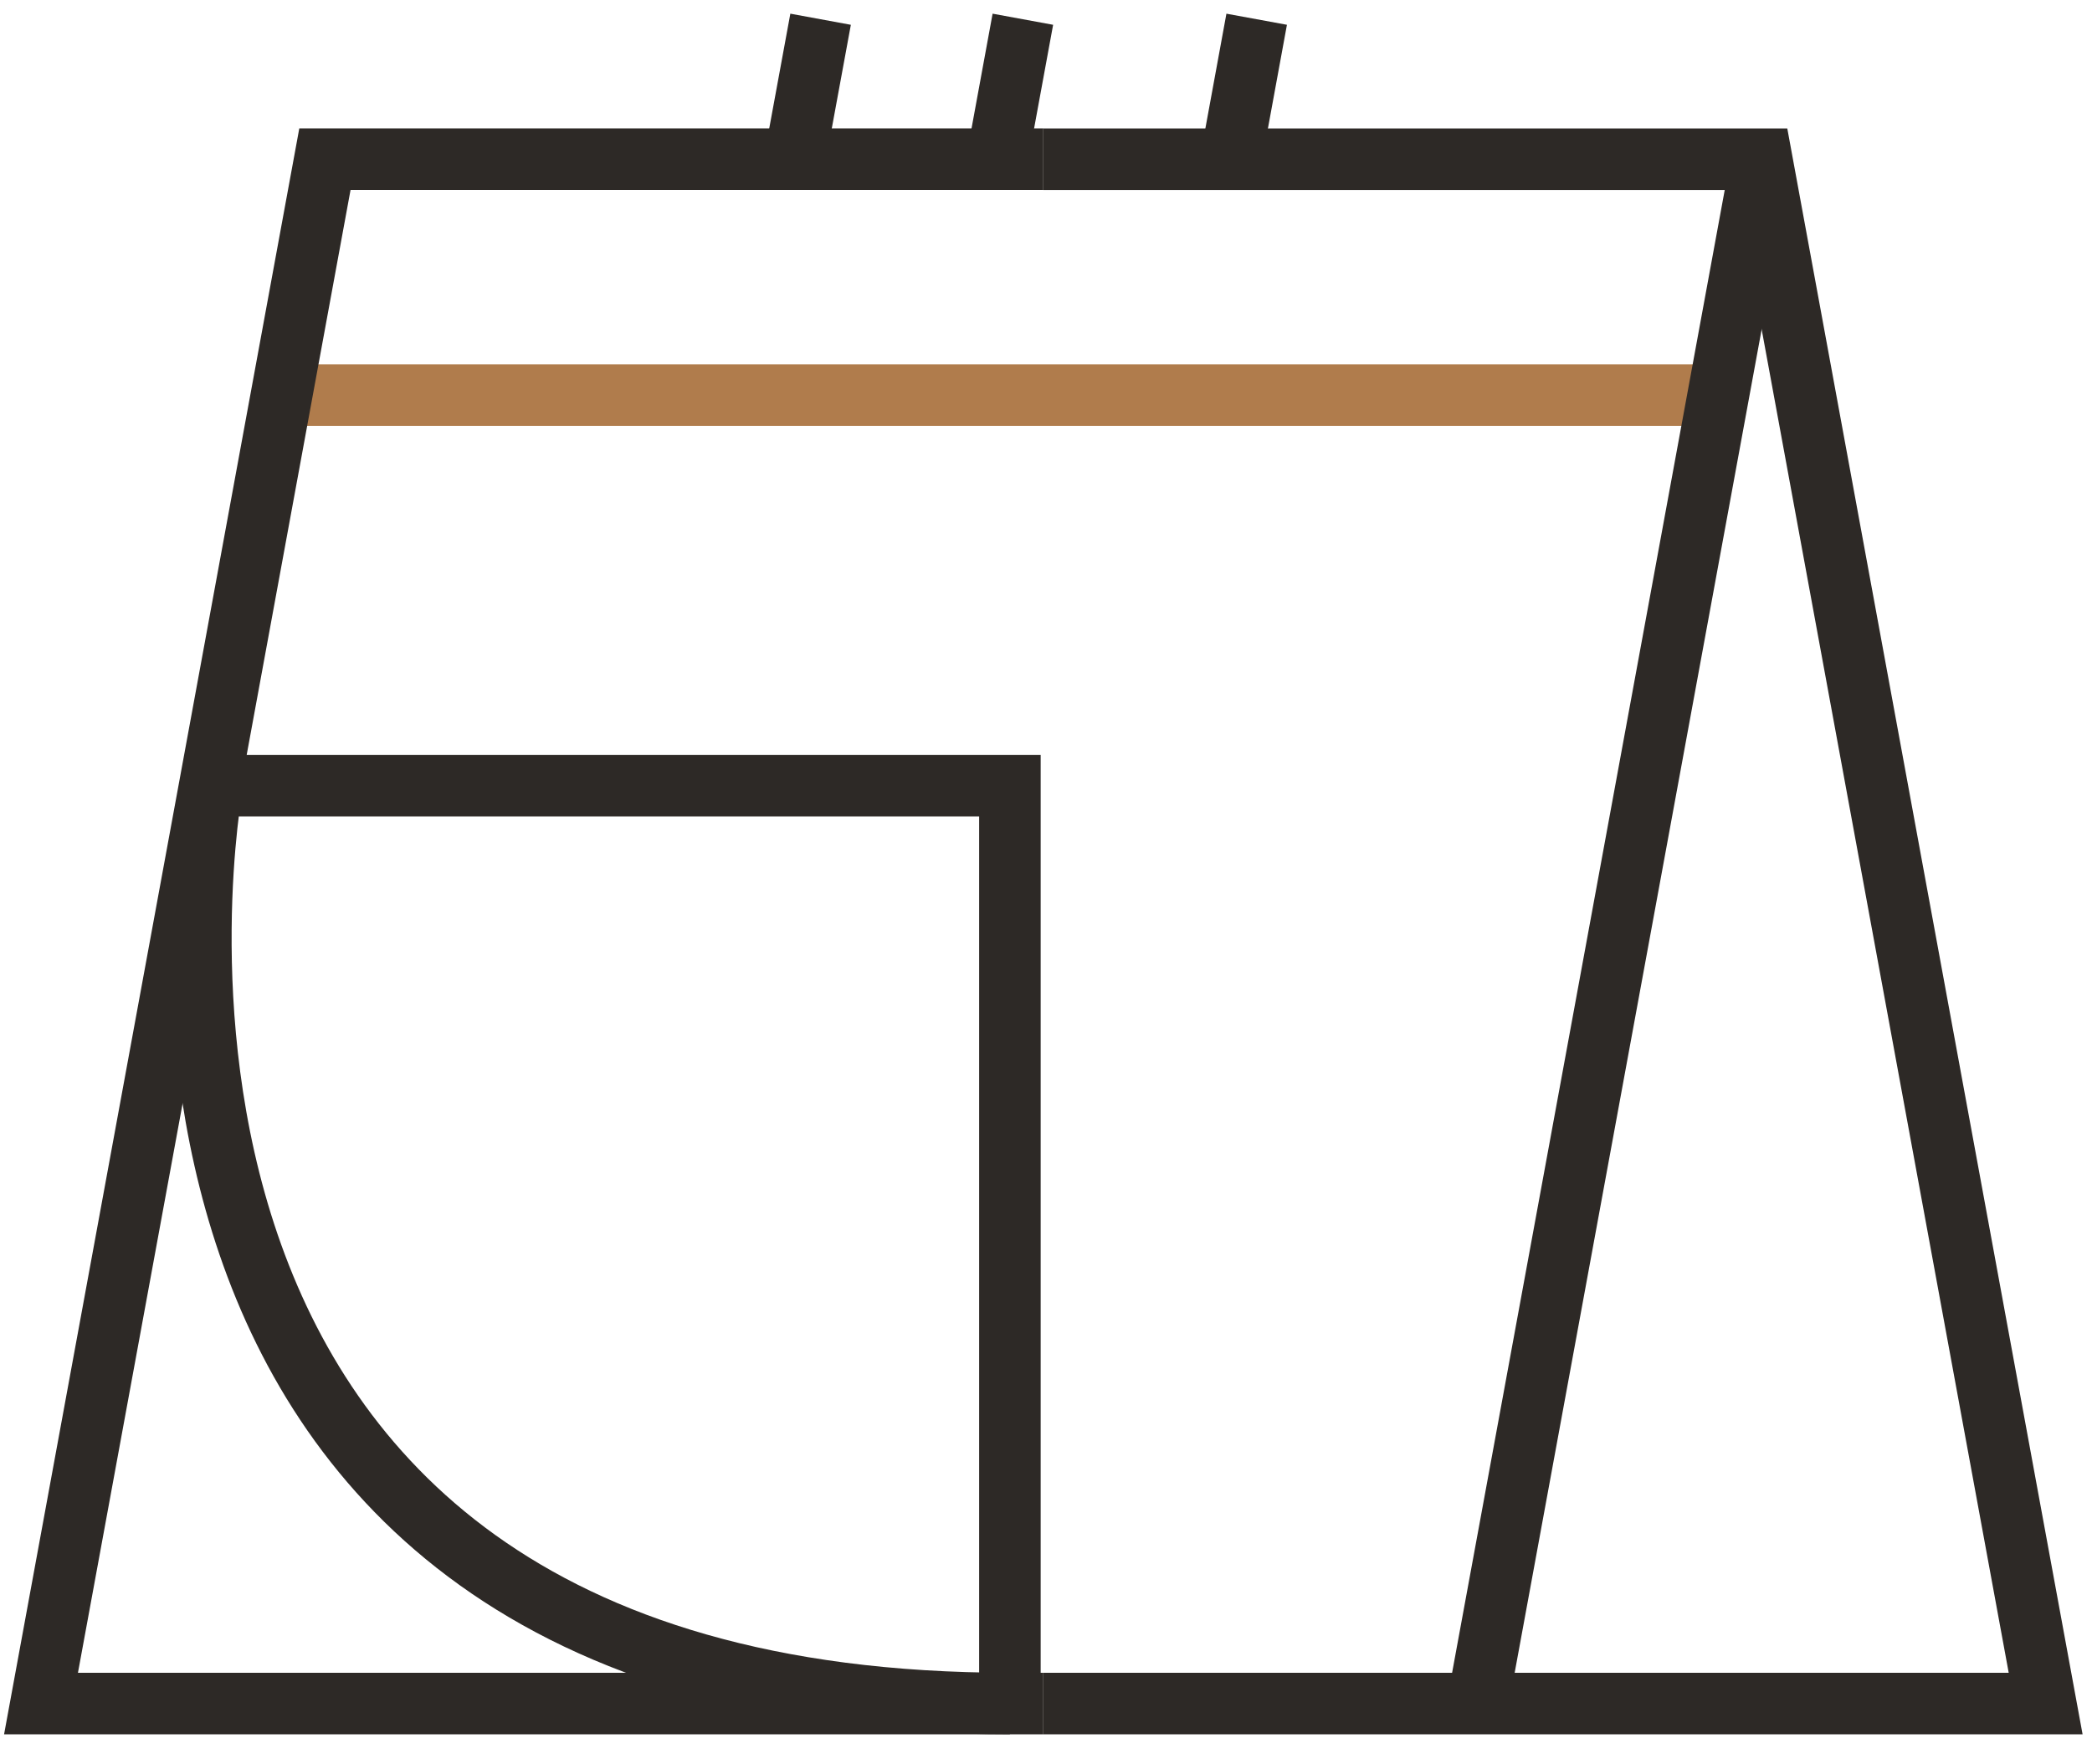
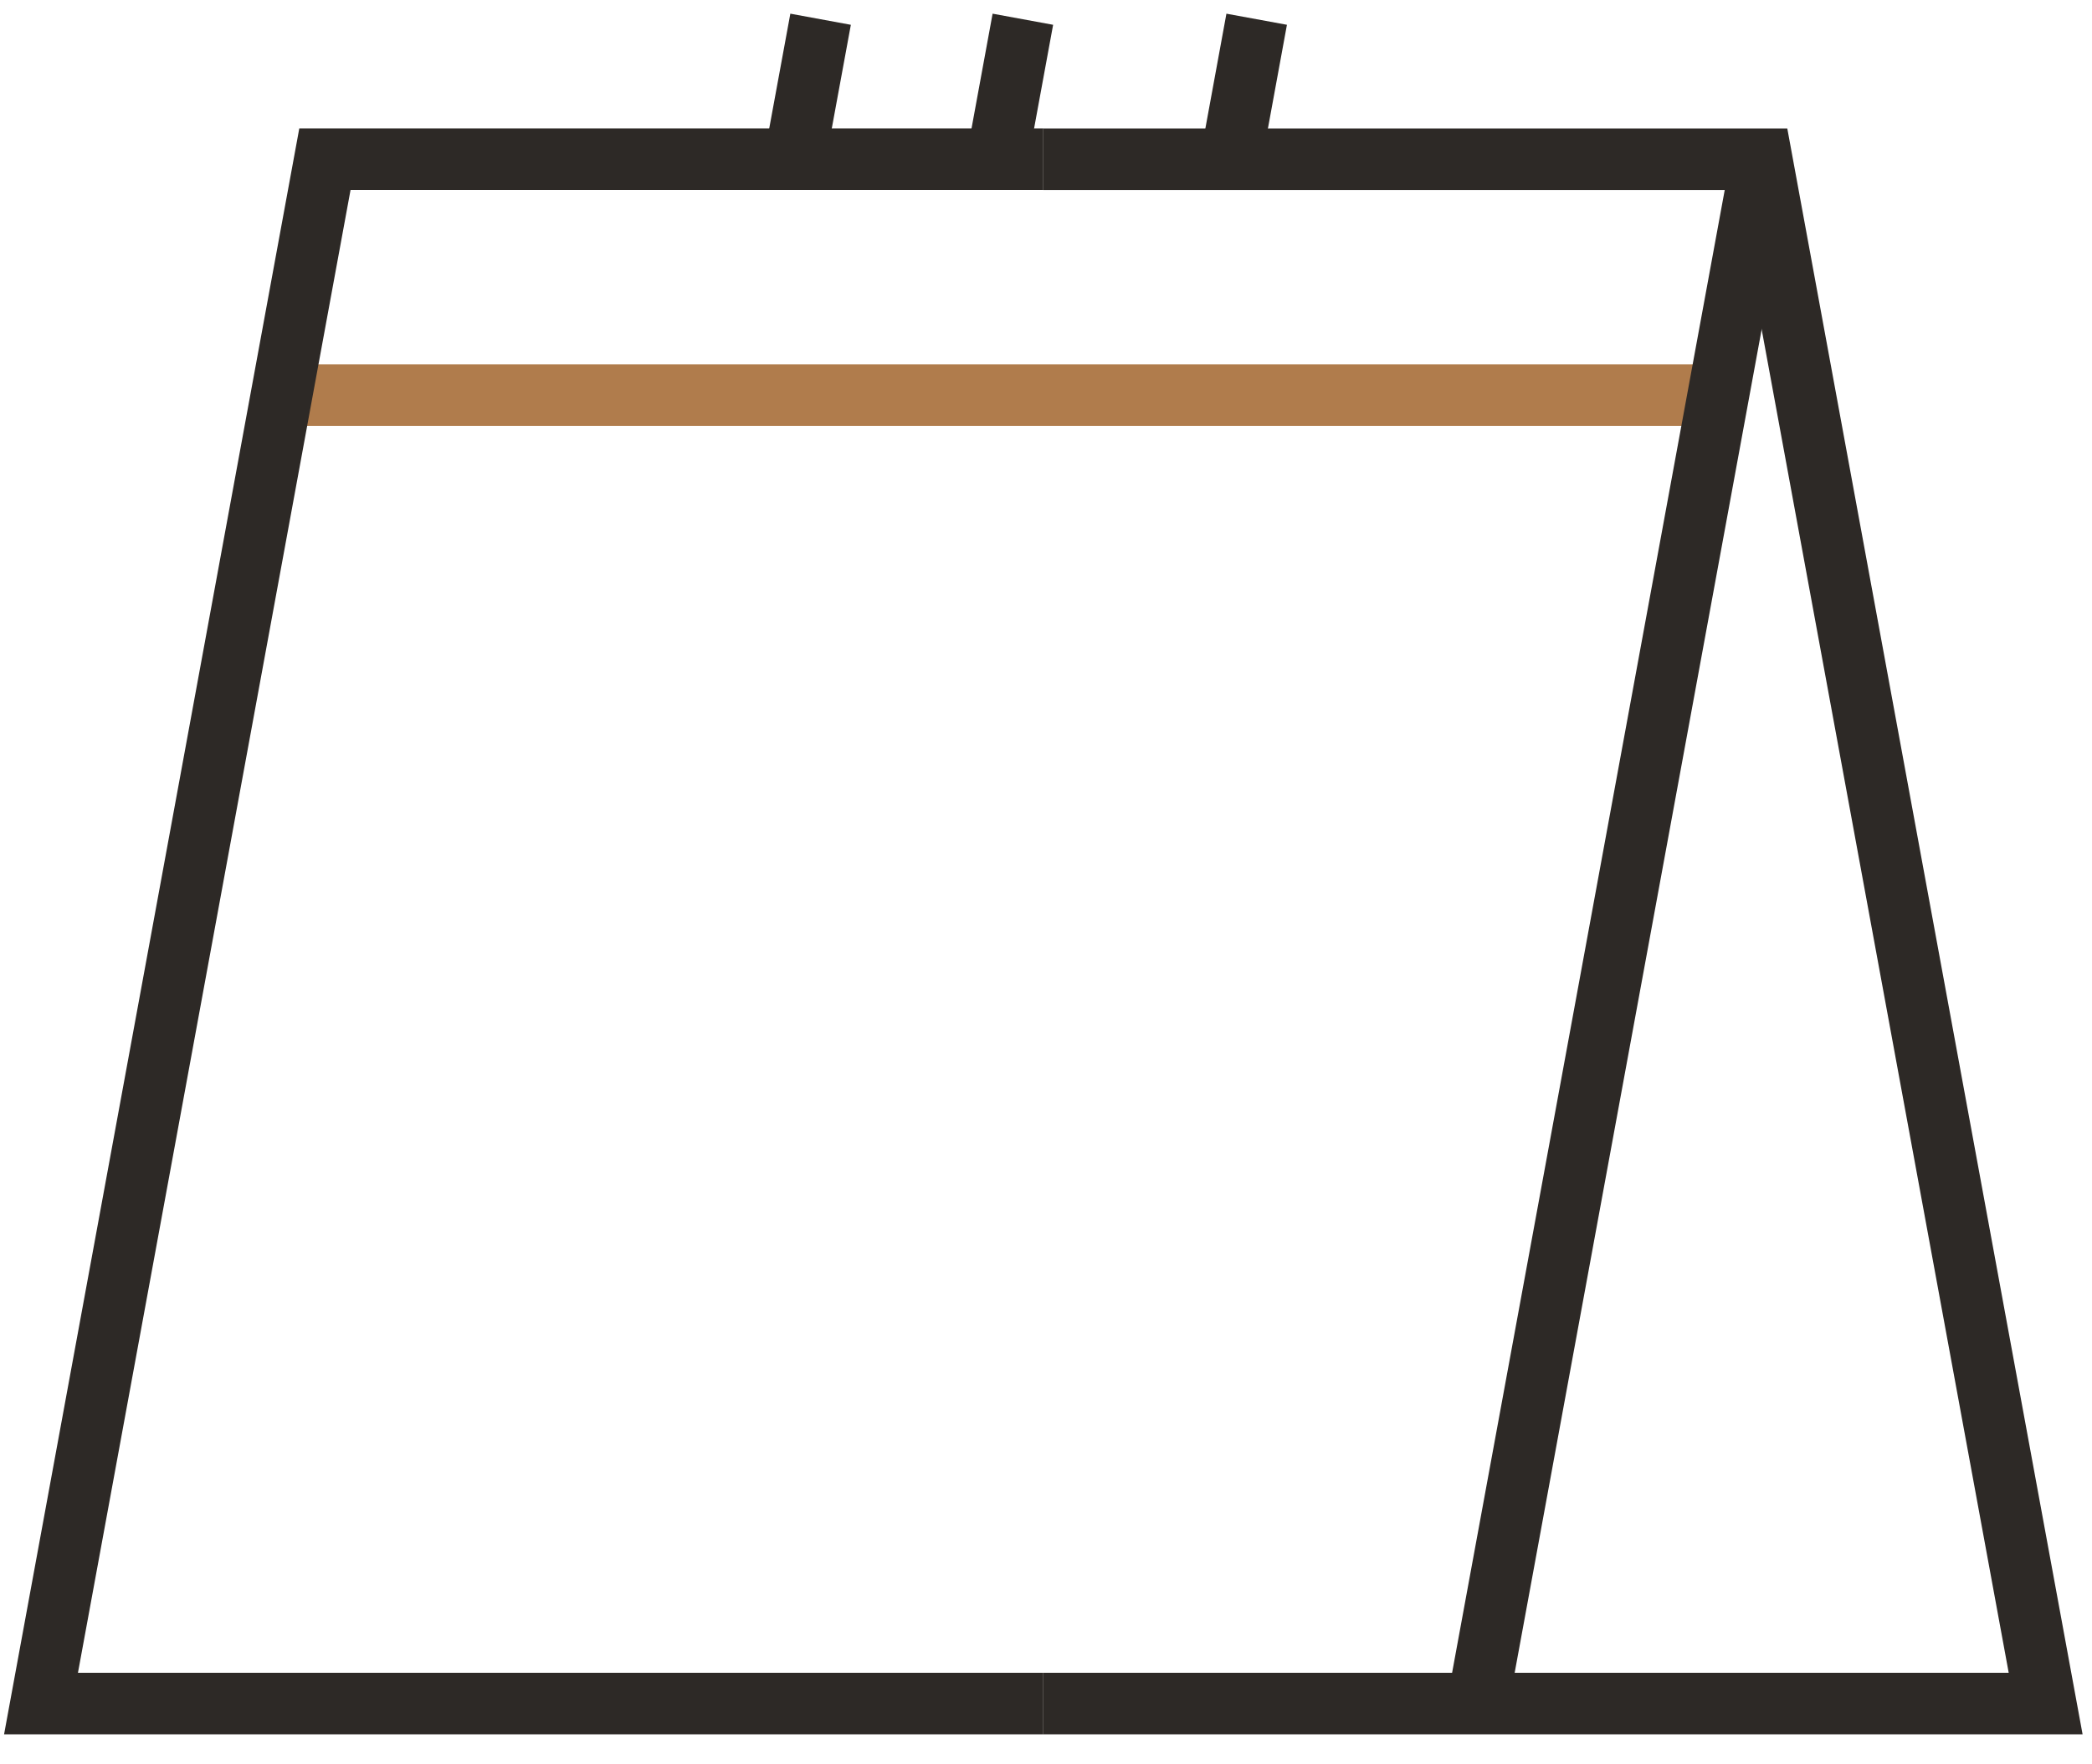
<svg xmlns="http://www.w3.org/2000/svg" width="51" height="43" viewBox="0 0 51 43" fill="none">
  <g id="Frame 4615">
    <path id="Vector" d="M6.865 9.632H41.892" stroke="#B07C4C" stroke-width="1.5" stroke-miterlimit="10" />
    <path id="Vector_2" d="M25.434 3.881H7.921L1 41.529H25.434" stroke="#2D2926" stroke-width="1.5" stroke-miterlimit="10" />
    <path id="Vector_3" d="M42.947 3.881L36.025 41.529" stroke="#2D2926" stroke-width="1.5" stroke-miterlimit="10" />
    <path id="Vector_4" d="M20.005 0.469L19.377 3.882" stroke="#2D2926" stroke-width="1.5" stroke-miterlimit="10" />
    <path id="Vector_5" d="M24.936 0.469L24.309 3.882" stroke="#2D2926" stroke-width="1.5" stroke-miterlimit="10" />
    <path id="Vector_6" d="M30.636 0.469L30.01 3.882" stroke="#2D2926" stroke-width="1.5" stroke-miterlimit="10" />
    <path id="Vector_7" d="M25.434 3.882H42.947L49.87 41.53H25.434" stroke="#2D2926" stroke-width="1.5" stroke-miterlimit="10" />
-     <path id="Vector_8" d="M24.62 41.529C1.058 41.529 5.172 19.152 5.172 19.152H24.62V41.53V41.529Z" stroke="#2D2926" stroke-width="1.5" stroke-miterlimit="10" />
  </g>
</svg>